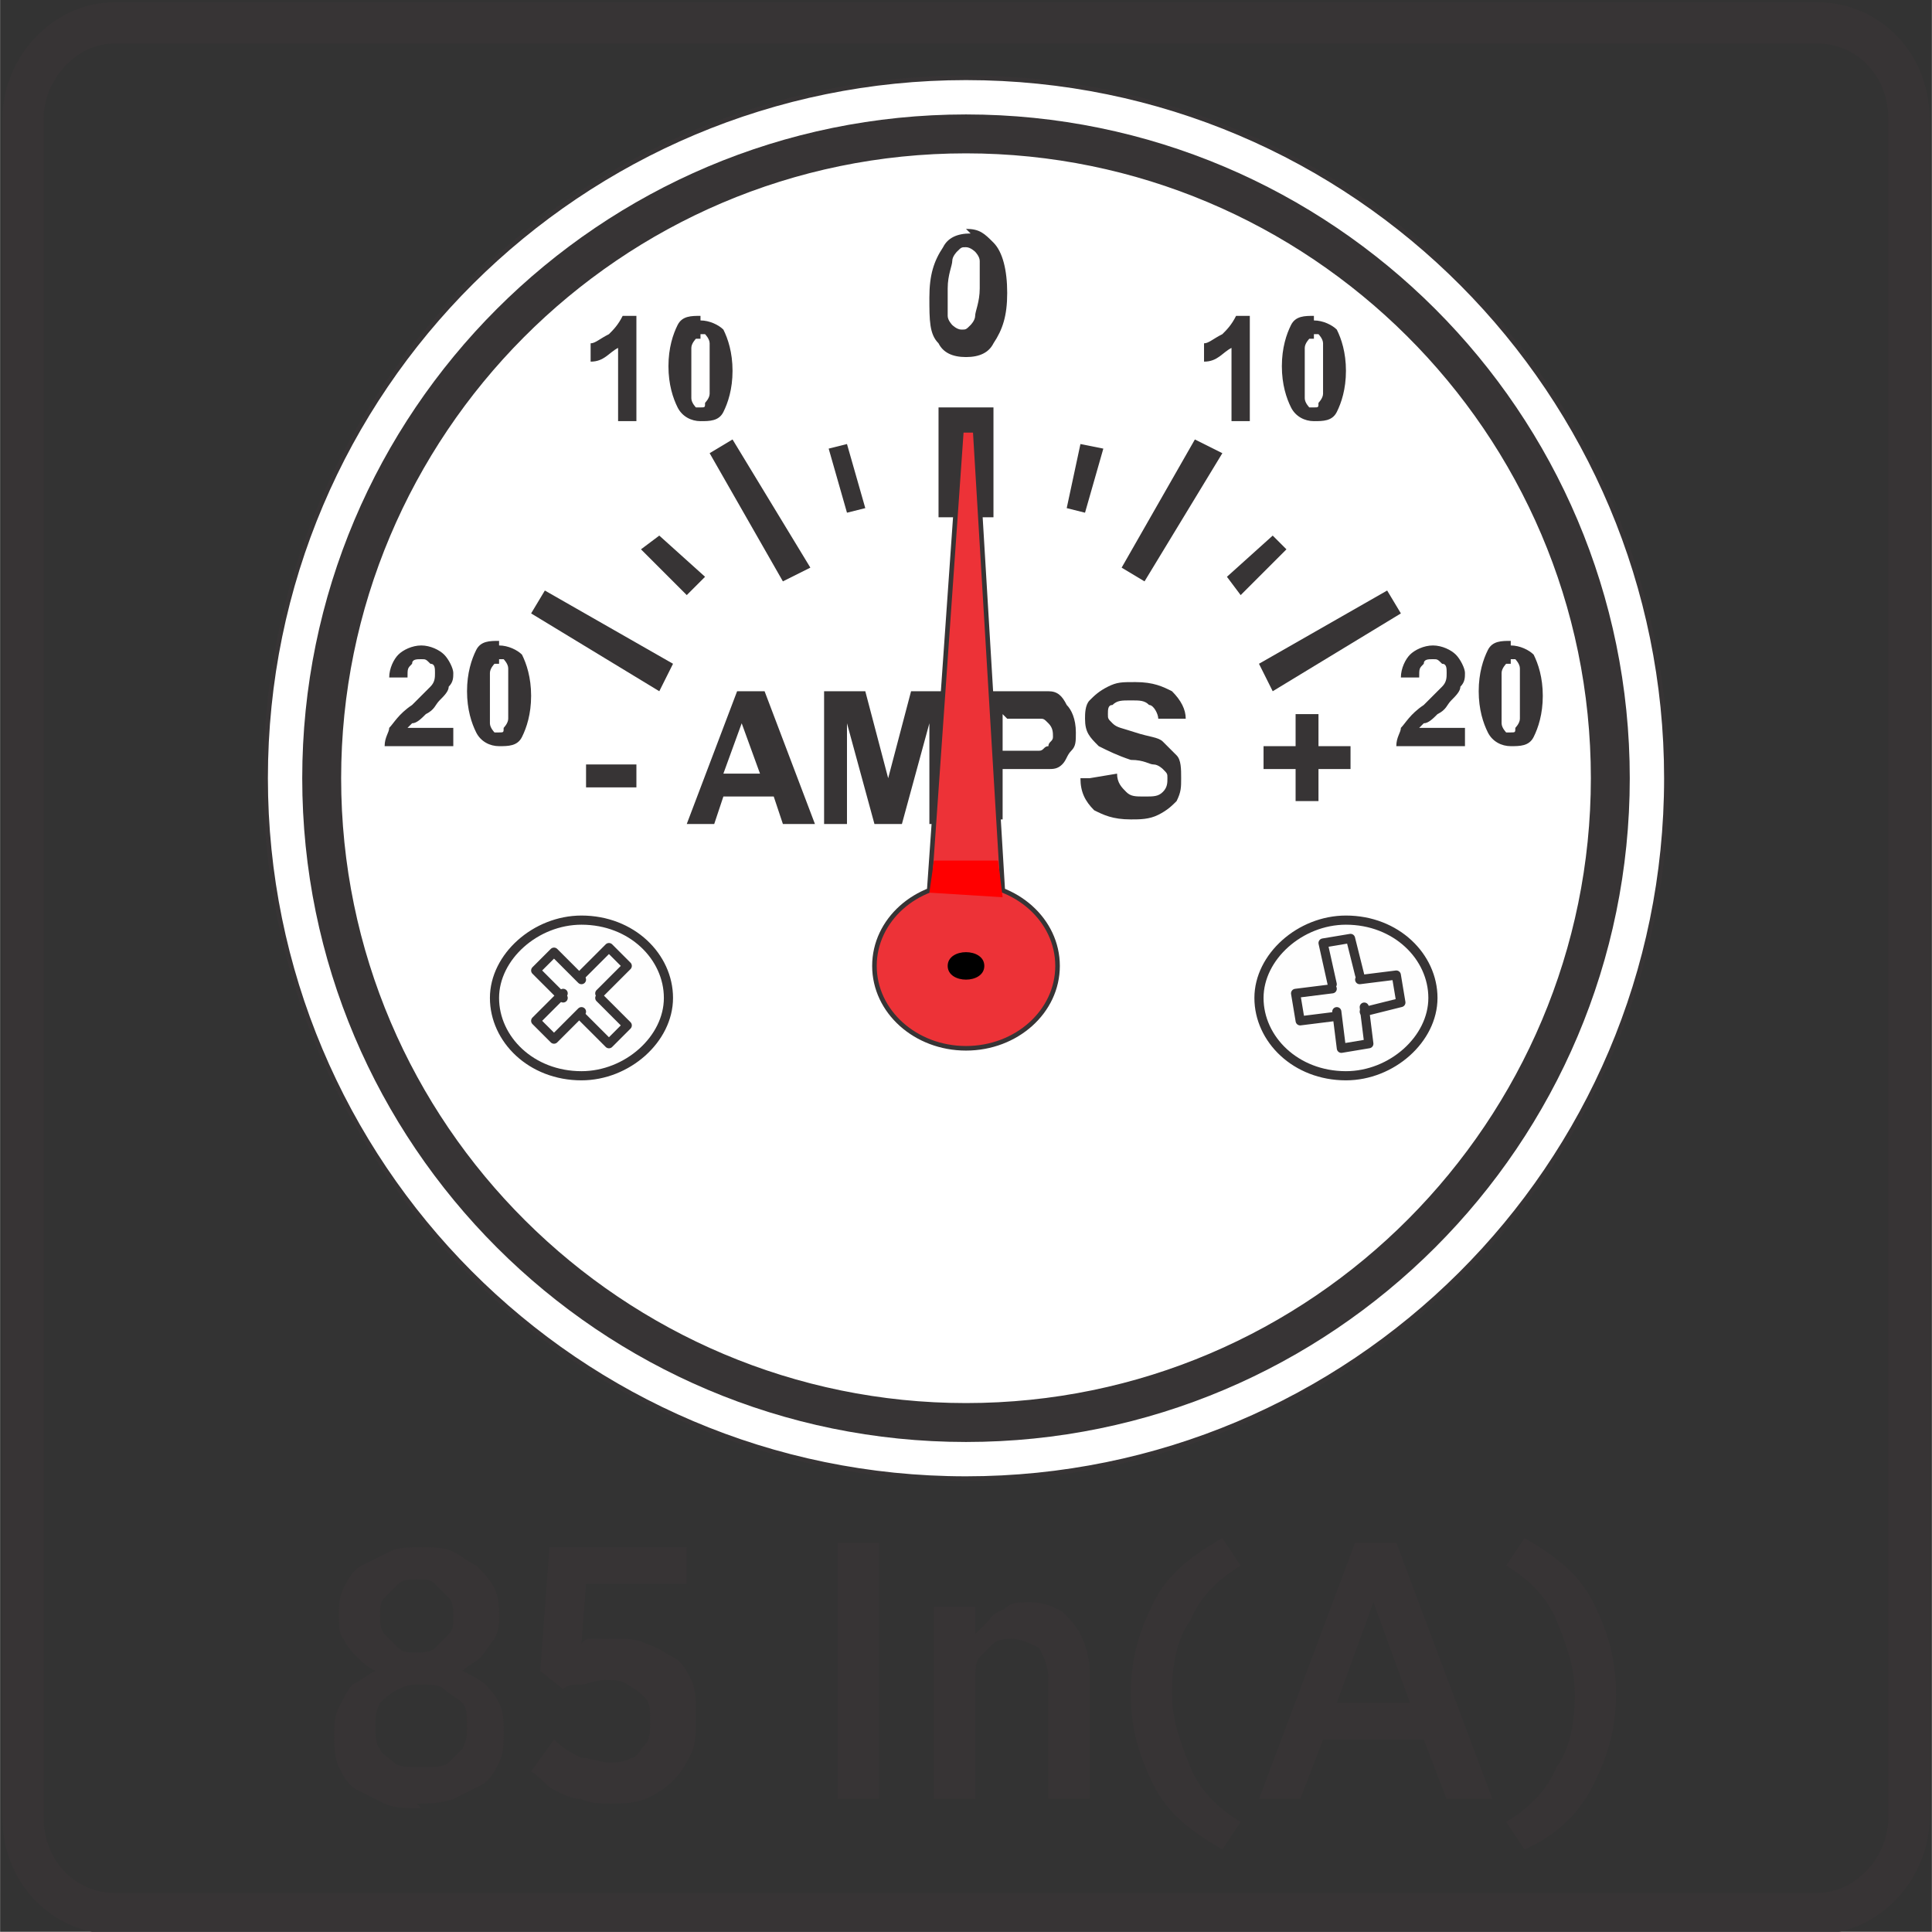
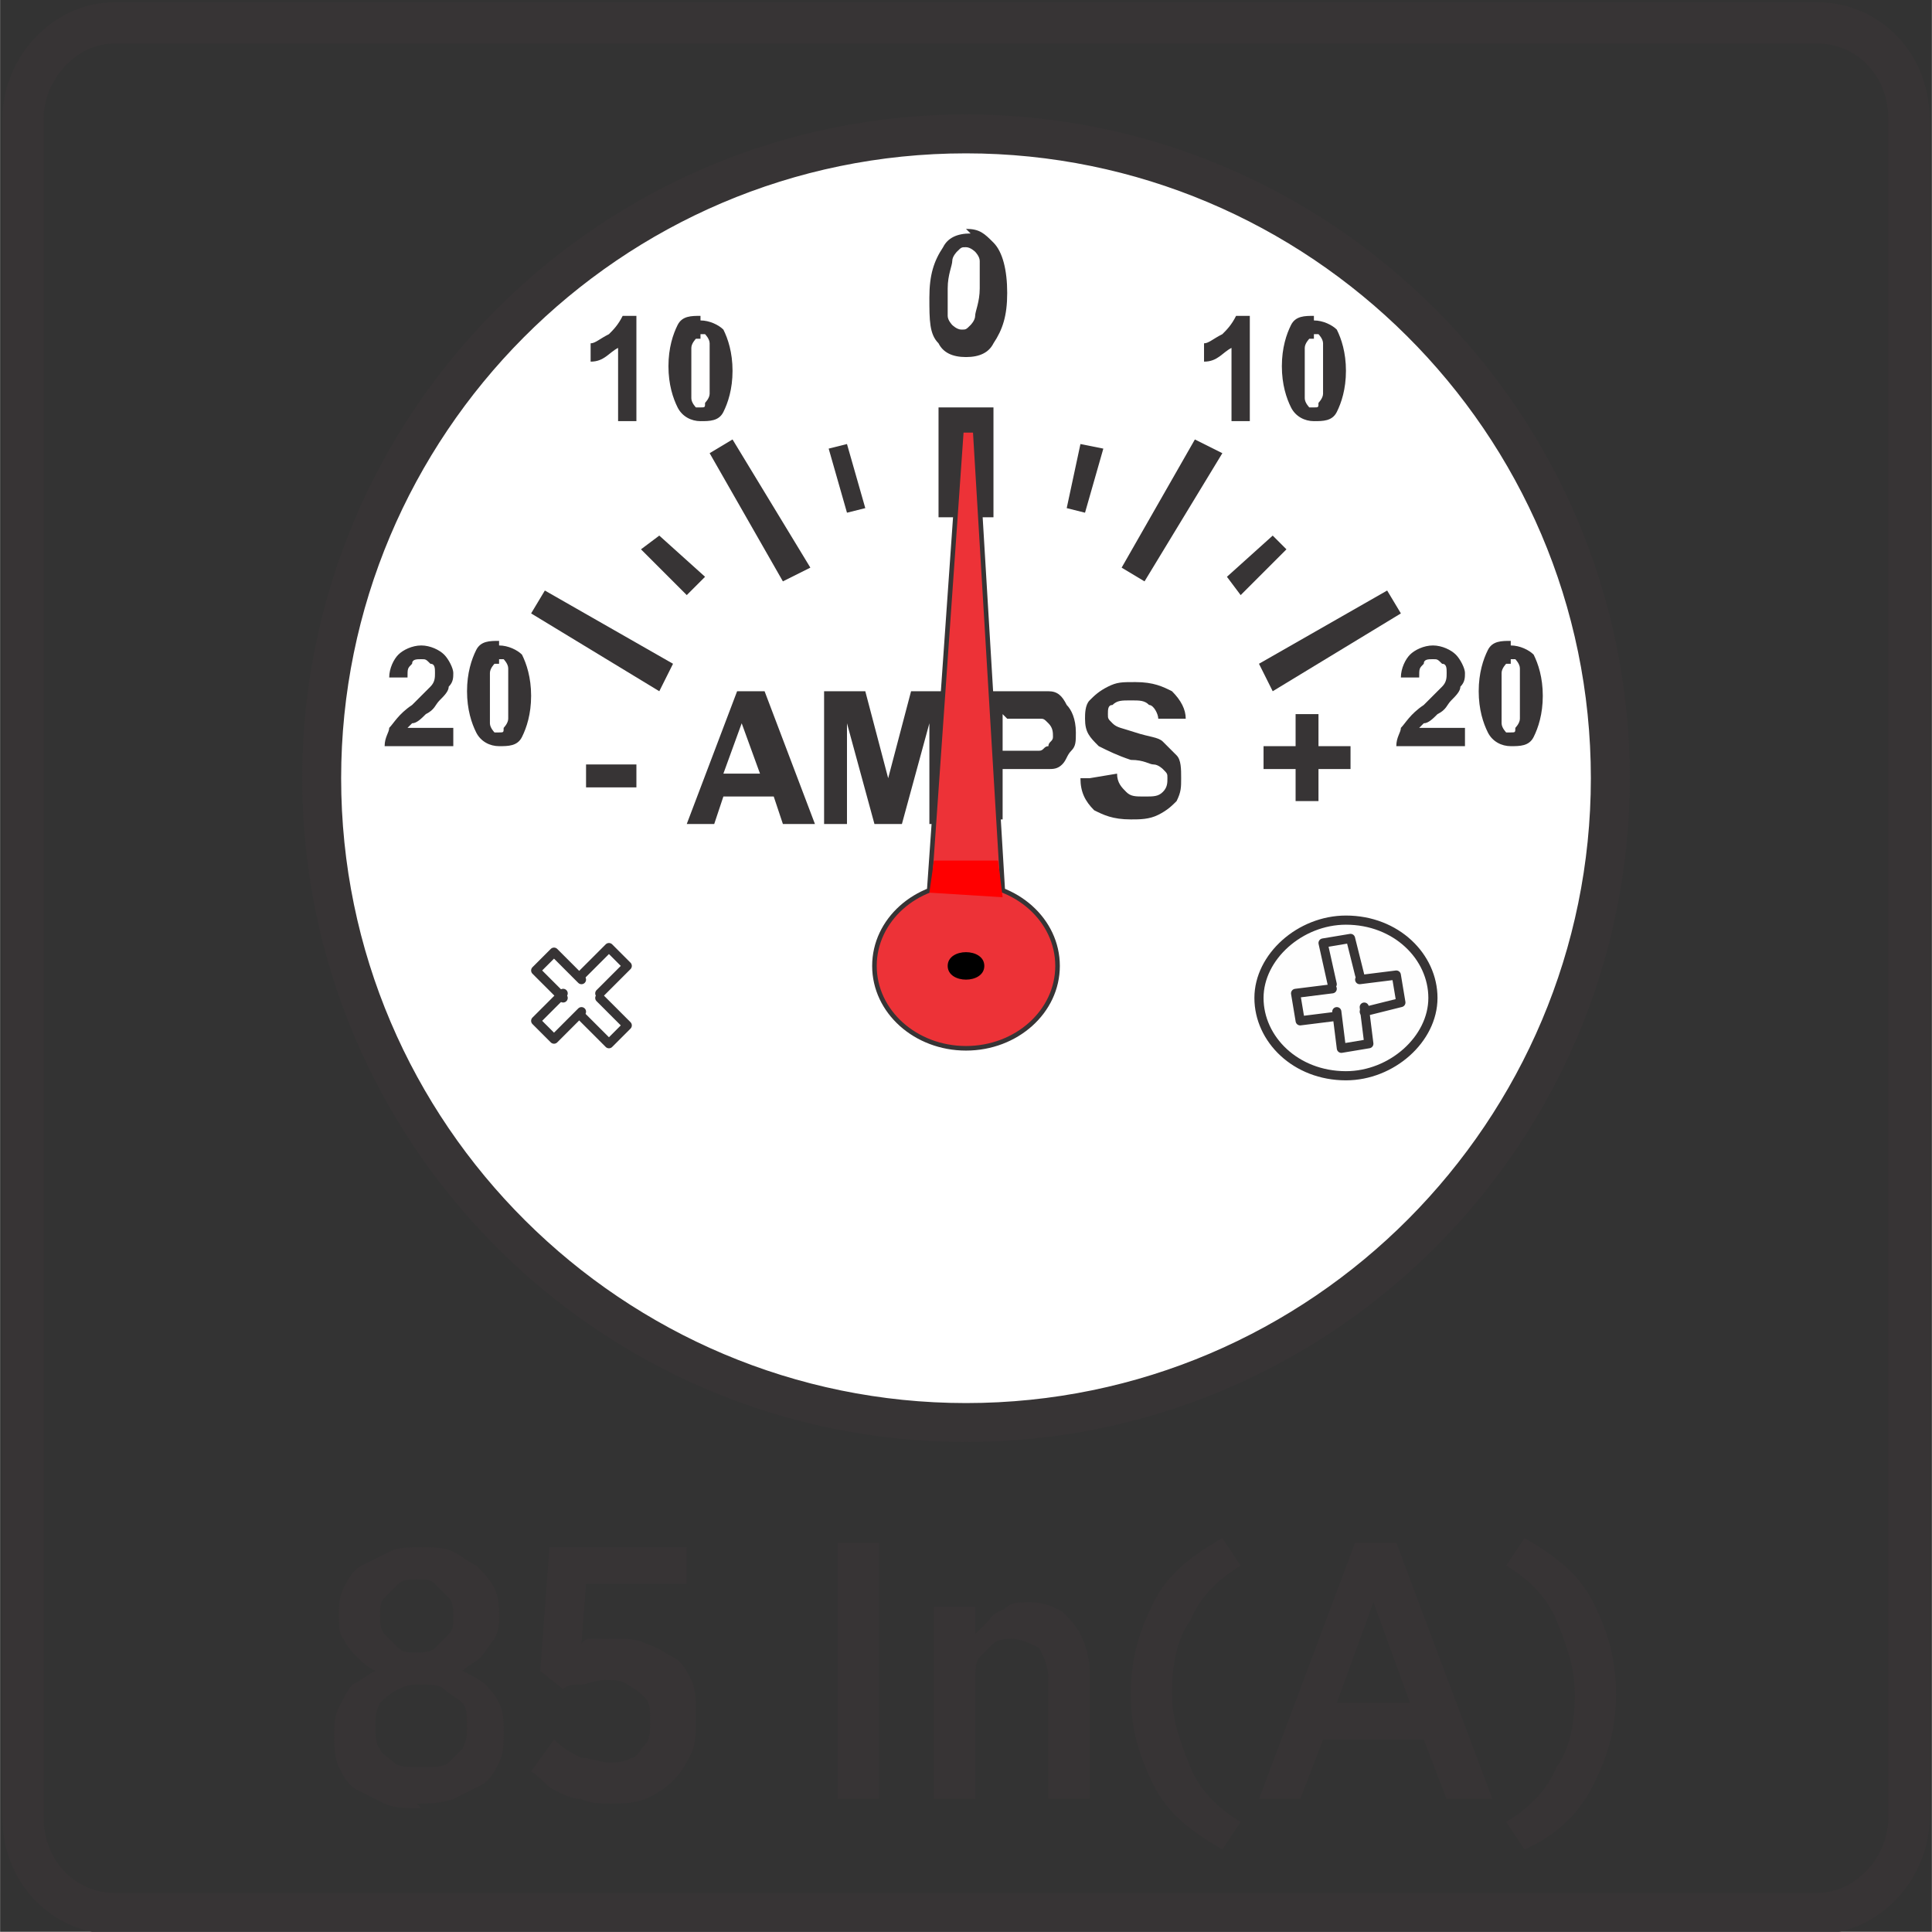
<svg xmlns="http://www.w3.org/2000/svg" xml:space="preserve" width="9.309mm" height="9.308mm" style="shape-rendering:geometricPrecision; text-rendering:geometricPrecision; image-rendering:optimizeQuality; fill-rule:evenodd; clip-rule:evenodd" viewBox="0 0 0.422 0.422">
  <rect x="0" y="0" width="0.422" height="0.422" fill="#333333" stroke="none" />
  <defs>
    <style type="text/css">
   
    .str2 {stroke:#373435;stroke-width:0.001}
    .str1 {stroke:#373435;stroke-width:0.001}
    .str3 {stroke:#373435;stroke-width:0.002}
    .str4 {stroke:#373435;stroke-width:0.002;stroke-linecap:round;stroke-linejoin:round}
    .str0 {stroke:#373435;stroke-width:0.009}
    .fil0 {fill:none}
    .fil2 {fill:#373435}
    .fil5 {fill:#ED3237}
    .fil6 {fill:black}
    .fil3 {fill:#FEFEFE}
    .fil7 {fill:red}
    .fil1 {fill:white}
    .fil4 {fill:#373435;fill-rule:nonzero}
   
  </style>
  </defs>
  <g id="Layer_x0020_1">
    <g id="_565800168">
      <path id="_563810992" class="fil0 str0" d="M0.025 0.005l0.372 0c0.011,0 0.02,0.009 0.02,0.021l0 0.371c0,0.011 -0.009,0.021 -0.02,0.021l-0.372 0c-0.011,0 -0.02,-0.009 -0.02,-0.021l0 -0.371c0,-0.011 0.009,-0.021 0.02,-0.021z" />
-       <path id="_566479480" class="fil1 str1" d="M0.364 0.17c0,-0.084 -0.068,-0.153 -0.153,-0.153 -0.084,0 -0.153,0.068 -0.153,0.153 0,0.084 0.068,0.153 0.153,0.153 0.084,0 0.153,-0.068 0.153,-0.153z" />
      <path id="_566480368" class="fil2" d="M0.356 0.17c0,-0.08 -0.065,-0.145 -0.145,-0.145 -0.08,0 -0.145,0.065 -0.145,0.145 0,0.08 0.065,0.145 0.145,0.145 0.08,0 0.145,-0.065 0.145,-0.145z" />
      <path id="_562082144" class="fil1 str2" d="M0.348 0.17c0,-0.076 -0.062,-0.137 -0.137,-0.137 -0.076,0 -0.137,0.062 -0.137,0.137 0,0.076 0.062,0.137 0.137,0.137 0.076,0 0.137,-0.062 0.137,-0.137z" />
-       <path id="_165602504" class="fil3 str3" d="M0.146 0.218c0,-0.009 -0.008,-0.017 -0.019,-0.017 -0.01,0 -0.019,0.008 -0.019,0.017 0,0.009 0.008,0.017 0.019,0.017 0.01,0 0.019,-0.008 0.019,-0.017z" />
      <path id="_557810504" class="fil0 str4" d="M0.127 0.213l0.006 -0.006 0.004 0.004 -0.006 0.006m-0.004 0.004l-0.006 0.006 -0.004 -0.004 0.006 -0.006" />
      <path id="_560255440" class="fil0 str4" d="M0.123 0.218l-0.006 -0.006 0.004 -0.004 0.006 0.006m0.004 0.004l0.006 0.006 -0.004 0.004 -0.006 -0.006" />
      <path id="_560255584" class="fil3 str3" d="M0.313 0.218c0,-0.009 -0.008,-0.017 -0.019,-0.017 -0.01,0 -0.019,0.008 -0.019,0.017 0,0.009 0.008,0.017 0.019,0.017 0.01,0 0.019,-0.008 0.019,-0.017z" />
      <path id="_565800216" class="fil0 str4" d="M0.298 0.22l0.001 0.008 -0.006 0.001 -0.001 -0.008m-0.001 -0.006l-0.002 -0.009 0.006 -0.001 0.002 0.008" />
      <path id="_565800432" class="fil0 str4" d="M0.297 0.214l0.008 -0.001 0.001 0.006 -0.008 0.002m-0.006 0.001l-0.008 0.001 -0.001 -0.006 0.008 -0.001" />
      <path id="_565800072" class="fil4" d="M0.139 0.092l-0.004 0 0 -0.016c-0.002,0.001 -0.003,0.003 -0.006,0.003l0 -0.004c0.001,-0 0.002,-0.001 0.004,-0.002 0.001,-0.001 0.002,-0.002 0.003,-0.004l0.003 0 0 0.022zm0.014 -0.022c0.002,0 0.004,0.001 0.005,0.002 0.001,0.002 0.002,0.005 0.002,0.009 0,0.004 -0.001,0.007 -0.002,0.009 -0.001,0.002 -0.003,0.002 -0.005,0.002 -0.002,0 -0.004,-0.001 -0.005,-0.003 -0.001,-0.002 -0.002,-0.005 -0.002,-0.009 0,-0.004 0.001,-0.007 0.002,-0.009 0.001,-0.002 0.003,-0.002 0.005,-0.002zm0 0.004c-0.001,0 -0.001,0 -0.001,0 -0,0 -0.001,0.001 -0.001,0.002 -0,0.001 -0,0.003 -0,0.006 0,0.003 0,0.004 0,0.005 0,0.001 0.001,0.002 0.001,0.002 0,0 0.001,0 0.001,0 0.001,0 0.001,-0 0.001,-0.001 0,-0 0.001,-0.001 0.001,-0.002 0,-0.001 0,-0.003 0,-0.006 0,-0.003 -0,-0.004 -0,-0.005 -0,-0.001 -0.001,-0.002 -0.001,-0.002 -0,-0 -0.001,-0 -0.001,-0z" />
      <path id="_566484056" class="fil4" d="M0.273 0.092l-0.004 0 0 -0.016c-0.002,0.001 -0.003,0.003 -0.006,0.003l0 -0.004c0.001,-0 0.002,-0.001 0.004,-0.002 0.001,-0.001 0.002,-0.002 0.003,-0.004l0.003 0 0 0.022zm0.014 -0.022c0.002,0 0.004,0.001 0.005,0.002 0.001,0.002 0.002,0.005 0.002,0.009 0,0.004 -0.001,0.007 -0.002,0.009 -0.001,0.002 -0.003,0.002 -0.005,0.002 -0.002,0 -0.004,-0.001 -0.005,-0.003 -0.001,-0.002 -0.002,-0.005 -0.002,-0.009 0,-0.004 0.001,-0.007 0.002,-0.009 0.001,-0.002 0.003,-0.002 0.005,-0.002zm0 0.004c-0.001,0 -0.001,0 -0.001,0 -0,0 -0.001,0.001 -0.001,0.002 -0,0.001 -0,0.003 -0,0.006 0,0.003 0,0.004 0,0.005 0,0.001 0.001,0.002 0.001,0.002 0,0 0.001,0 0.001,0 0.001,0 0.001,-0 0.001,-0.001 0,-0 0.001,-0.001 0.001,-0.002 0,-0.001 0,-0.003 0,-0.006 0,-0.003 -0,-0.004 -0,-0.005 -0,-0.001 -0.001,-0.002 -0.001,-0.002 -0,-0 -0.001,-0 -0.001,-0z" />
      <path id="_566484080" class="fil4" d="M0.211 0.05c0.003,0 0.004,0.001 0.006,0.003 0.002,0.002 0.003,0.006 0.003,0.011 0,0.005 -0.001,0.008 -0.003,0.011 -0.001,0.002 -0.003,0.003 -0.006,0.003 -0.003,0 -0.005,-0.001 -0.006,-0.003 -0.002,-0.002 -0.002,-0.005 -0.002,-0.01 0,-0.005 0.001,-0.008 0.003,-0.011 0.001,-0.002 0.003,-0.003 0.006,-0.003zm0 0.004c-0.001,0 -0.001,0 -0.002,0.001 -0,0 -0.001,0.001 -0.001,0.002 -0,0.001 -0.001,0.003 -0.001,0.006 0,0.003 0,0.005 0,0.006 0,0.001 0.001,0.002 0.001,0.002 0,0 0.001,0.001 0.002,0.001 0.001,0 0.001,-0 0.002,-0.001 0,-0 0.001,-0.001 0.001,-0.002 0,-0.001 0.001,-0.003 0.001,-0.006 0,-0.003 -0,-0.005 -0,-0.006 -0,-0.001 -0.001,-0.002 -0.001,-0.002 -0,-0 -0.001,-0.001 -0.002,-0.001z" />
      <path id="_564602656" class="fil4" d="M0.099 0.159l0 0.004 -0.015 0c0,-0.002 0.001,-0.003 0.001,-0.004 0.001,-0.001 0.002,-0.003 0.005,-0.005 0.002,-0.002 0.003,-0.003 0.004,-0.004 0.001,-0.001 0.001,-0.002 0.001,-0.003 0,-0.001 -0,-0.002 -0.001,-0.002 -0.001,-0.001 -0.001,-0.001 -0.002,-0.001 -0.001,0 -0.002,0 -0.002,0.001 -0.001,0.001 -0.001,0.001 -0.001,0.003l-0.004 -0c0,-0.002 0.001,-0.004 0.002,-0.005 0.001,-0.001 0.003,-0.002 0.005,-0.002 0.002,0 0.004,0.001 0.005,0.002 0.001,0.001 0.002,0.003 0.002,0.004 0,0.001 -0,0.002 -0.001,0.003 -0,0.001 -0.001,0.002 -0.002,0.003 -0.001,0.001 -0.001,0.002 -0.003,0.003 -0.001,0.001 -0.002,0.002 -0.003,0.002 -0,0 -0.001,0.001 -0.001,0.001l0.009 0zm0.01 -0.018c0.002,0 0.004,0.001 0.005,0.002 0.001,0.002 0.002,0.005 0.002,0.009 0,0.004 -0.001,0.007 -0.002,0.009 -0.001,0.002 -0.003,0.002 -0.005,0.002 -0.002,0 -0.004,-0.001 -0.005,-0.003 -0.001,-0.002 -0.002,-0.005 -0.002,-0.009 0,-0.004 0.001,-0.007 0.002,-0.009 0.001,-0.002 0.003,-0.002 0.005,-0.002zm0 0.004c-0.001,0 -0.001,0 -0.001,0 -0,0 -0.001,0.001 -0.001,0.002 -0,0.001 -0,0.003 -0,0.006 0,0.003 0,0.004 0,0.005 0,0.001 0.001,0.002 0.001,0.002 0,0 0.001,0 0.001,0 0.001,0 0.001,-0 0.001,-0.001 0,-0 0.001,-0.001 0.001,-0.002 0,-0.001 0,-0.003 0,-0.006 0,-0.003 -0,-0.004 -0,-0.005 -0,-0.001 -0.001,-0.002 -0.001,-0.002 -0,-0 -0.001,-0 -0.001,-0z" />
      <path id="_564602704" class="fil4" d="M0.32 0.159l0 0.004 -0.015 0c0,-0.002 0.001,-0.003 0.001,-0.004 0.001,-0.001 0.002,-0.003 0.005,-0.005 0.002,-0.002 0.003,-0.003 0.004,-0.004 0.001,-0.001 0.001,-0.002 0.001,-0.003 0,-0.001 -0,-0.002 -0.001,-0.002 -0.001,-0.001 -0.001,-0.001 -0.002,-0.001 -0.001,0 -0.002,0 -0.002,0.001 -0.001,0.001 -0.001,0.001 -0.001,0.003l-0.004 -0c0,-0.002 0.001,-0.004 0.002,-0.005 0.001,-0.001 0.003,-0.002 0.005,-0.002 0.002,0 0.004,0.001 0.005,0.002 0.001,0.001 0.002,0.003 0.002,0.004 0,0.001 -0,0.002 -0.001,0.003 -0,0.001 -0.001,0.002 -0.002,0.003 -0.001,0.001 -0.001,0.002 -0.003,0.003 -0.001,0.001 -0.002,0.002 -0.003,0.002 -0,0 -0.001,0.001 -0.001,0.001l0.009 0zm0.01 -0.018c0.002,0 0.004,0.001 0.005,0.002 0.001,0.002 0.002,0.005 0.002,0.009 0,0.004 -0.001,0.007 -0.002,0.009 -0.001,0.002 -0.003,0.002 -0.005,0.002 -0.002,0 -0.004,-0.001 -0.005,-0.003 -0.001,-0.002 -0.002,-0.005 -0.002,-0.009 0,-0.004 0.001,-0.007 0.002,-0.009 0.001,-0.002 0.003,-0.002 0.005,-0.002zm0 0.004c-0.001,0 -0.001,0 -0.001,0 -0,0 -0.001,0.001 -0.001,0.002 -0,0.001 -0,0.003 -0,0.006 0,0.003 0,0.004 0,0.005 0,0.001 0.001,0.002 0.001,0.002 0,0 0.001,0 0.001,0 0.001,0 0.001,-0 0.001,-0.001 0,-0 0.001,-0.001 0.001,-0.002 0,-0.001 0,-0.003 0,-0.006 0,-0.003 -0,-0.004 -0,-0.005 -0,-0.001 -0.001,-0.002 -0.001,-0.002 -0,-0 -0.001,-0 -0.001,-0z" />
      <path id="_165602312" class="fil4" d="M0.128 0.172l0 -0.005 0.011 0 0 0.005 -0.011 0zm0.049 0.008l-0.006 0 -0.002 -0.006 -0.011 0 -0.002 0.006 -0.006 0 0.011 -0.029 0.006 0 0.011 0.029zm-0.011 -0.011l-0.004 -0.011 -0.004 0.011 0.008 0zm0.014 0.011l0 -0.029 0.009 0 0.005 0.019 0.005 -0.019 0.009 0 0 0.029 -0.005 0 0 -0.022 -0.006 0.022 -0.006 0 -0.006 -0.022 0 0.022 -0.005 0zm0.033 0l0 -0.029 0.009 0c0.004,0 0.006,0 0.007,0 0.002,0 0.003,0.001 0.004,0.003 0.001,0.001 0.002,0.003 0.002,0.006 0,0.002 -0,0.003 -0.001,0.004 -0.001,0.001 -0.001,0.002 -0.002,0.003 -0.001,0.001 -0.002,0.001 -0.003,0.001 -0.001,0 -0.003,0 -0.006,0l-0.004 0 0 0.011 -0.006 0zm0.006 -0.024l0 0.008 0.003 0c0.002,0 0.004,-0 0.005,-0 0.001,-0 0.001,-0.001 0.002,-0.001 0,-0.001 0.001,-0.001 0.001,-0.002 0,-0.001 -0,-0.002 -0.001,-0.003 -0.001,-0.001 -0.001,-0.001 -0.002,-0.001 -0.001,-0 -0.002,-0 -0.004,-0l-0.003 0zm0.019 0.014l0.006 -0.001c0,0.002 0.001,0.003 0.002,0.004 0.001,0.001 0.002,0.001 0.004,0.001 0.002,0 0.003,-0 0.004,-0.001 0.001,-0.001 0.001,-0.002 0.001,-0.003 0,-0.001 -0,-0.001 -0.001,-0.002 -0,-0 -0.001,-0.001 -0.002,-0.001 -0.001,-0 -0.002,-0.001 -0.005,-0.001 -0.003,-0.001 -0.005,-0.002 -0.007,-0.003 -0.002,-0.002 -0.003,-0.003 -0.003,-0.006 0,-0.001 0,-0.003 0.001,-0.004 0.001,-0.001 0.002,-0.002 0.004,-0.003 0.002,-0.001 0.003,-0.001 0.006,-0.001 0.004,0 0.006,0.001 0.008,0.002 0.002,0.002 0.003,0.004 0.003,0.006l-0.006 0c-0,-0.001 -0.001,-0.003 -0.002,-0.003 -0.001,-0.001 -0.002,-0.001 -0.004,-0.001 -0.002,0 -0.003,0 -0.004,0.001 -0.001,0 -0.001,0.001 -0.001,0.002 0,0.001 0,0.001 0.001,0.002 0.001,0.001 0.002,0.001 0.005,0.002 0.003,0.001 0.005,0.001 0.006,0.002 0.001,0.001 0.002,0.002 0.003,0.003 0.001,0.001 0.001,0.003 0.001,0.005 0,0.002 -0,0.003 -0.001,0.005 -0.001,0.001 -0.002,0.002 -0.004,0.003 -0.002,0.001 -0.004,0.001 -0.006,0.001 -0.004,0 -0.006,-0.001 -0.008,-0.002 -0.002,-0.002 -0.003,-0.004 -0.003,-0.007zm0.045 0.005l0 -0.007 -0.007 0 0 -0.005 0.007 0 0 -0.007 0.005 0 0 0.007 0.007 0 0 0.005 -0.007 0 0 0.007 -0.005 0z" />
      <path id="_165927656" class="fil5 str1" d="M0.231 0.211c0,-0.01 -0.009,-0.018 -0.02,-0.018 -0.011,0 -0.02,0.008 -0.02,0.018 0,0.01 0.009,0.018 0.02,0.018 0.011,0 0.02,-0.008 0.02,-0.018z" />
      <path id="_817427192" class="fil6" d="M0.215 0.211c0,-0.002 -0.002,-0.003 -0.004,-0.003 -0.002,0 -0.004,0.001 -0.004,0.003 0,0.002 0.002,0.003 0.004,0.003 0.002,0 0.004,-0.001 0.004,-0.003z" />
      <polygon id="_817429152" class="fil2" points="0.205,0.113 0.217,0.113 0.217,0.089 0.205,0.089 " />
      <polygon id="_810354520" class="fil2" points="0.245,0.124 0.25,0.127 0.267,0.099 0.261,0.096 " />
      <polygon id="_810353512" class="fil2" points="0.177,0.124 0.171,0.127 0.155,0.099 0.16,0.096 " />
      <polygon id="_810352864" class="fil2" points="0.275,0.145 0.278,0.151 0.306,0.134 0.303,0.129 " />
      <polygon id="_810353800" class="fil2" points="0.147,0.145 0.144,0.151 0.116,0.134 0.119,0.129 " />
      <polygon id="_817427480" class="fil2" points="0.233,0.111 0.237,0.112 0.241,0.098 0.236,0.097 " />
      <polygon id="_817429632" class="fil2" points="0.189,0.111 0.185,0.112 0.181,0.098 0.185,0.097 " />
      <polygon id="_560255488" class="fil2" points="0.268,0.126 0.271,0.13 0.281,0.12 0.278,0.117 " />
      <polygon id="_563811016" class="fil2" points="0.154,0.126 0.15,0.13 0.14,0.12 0.144,0.117 " />
      <path id="_562099424" class="fil5 str1" d="M0.203 0.194l0.007 -0.1 0.003 0 0.006 0.1c-0.005,-0.001 -0.011,-0.001 -0.016,0l0 0 3.17084e-005 0 2.26488e-005 0z" />
      <polygon id="_817427360" class="fil7" points="0.204,0.188 0.218,0.188 0.219,0.196 0.203,0.195 " />
      <path id="_562099376" class="fil4" d="M0.091 0.394c0.003,-1.35893e-005 0.005,-0 0.008,-0.001 0.002,-0.001 0.004,-0.002 0.006,-0.003 0.002,-0.001 0.003,-0.003 0.004,-0.005 0.001,-0.002 0.001,-0.004 0.001,-0.007l0 -0c-1.35893e-005,-0.002 -0,-0.004 -0.001,-0.006 -0.001,-0.002 -0.002,-0.003 -0.003,-0.004 -0.001,-0.001 -0.003,-0.002 -0.005,-0.003 0.001,-0.001 0.003,-0.002 0.004,-0.003 0.001,-0.001 0.002,-0.003 0.003,-0.004 0.001,-0.002 0.001,-0.003 0.001,-0.005l0 -0c-1.35893e-005,-0.002 -0,-0.004 -0.001,-0.006 -0.001,-0.002 -0.002,-0.003 -0.004,-0.005 -0.002,-0.001 -0.003,-0.002 -0.005,-0.003 -0.002,-0.001 -0.004,-0.001 -0.007,-0.001 -0.003,1.35893e-005 -0.005,0 -0.007,0.001 -0.002,0.001 -0.004,0.002 -0.006,0.003 -0.002,0.001 -0.003,0.003 -0.004,0.005 -0.001,0.002 -0.001,0.004 -0.001,0.006l0 0c1.35893e-005,0.002 0,0.004 0.001,0.005 0.001,0.002 0.002,0.003 0.003,0.004 0.001,0.001 0.002,0.002 0.004,0.003 -0.002,0.001 -0.003,0.002 -0.005,0.003 -0.001,0.001 -0.002,0.003 -0.003,0.005 -0.001,0.002 -0.001,0.004 -0.001,0.006l0 0c9.05954e-006,0.002 0,0.005 0.001,0.007 0.001,0.002 0.002,0.004 0.004,0.005 0.002,0.001 0.004,0.002 0.006,0.003 0.002,0.001 0.005,0.001 0.008,0.001zm0 -0.033c-0.002,-1.35893e-005 -0.003,-0 -0.004,-0.001 -0.001,-0.001 -0.002,-0.002 -0.003,-0.003 -0.001,-0.001 -0.001,-0.003 -0.001,-0.004l0 -0c1.35893e-005,-0.002 0,-0.003 0.001,-0.004 0.001,-0.001 0.002,-0.002 0.003,-0.003 0.001,-0.001 0.003,-0.001 0.004,-0.001 0.002,1.35893e-005 0.003,0 0.004,0.001 0.001,0.001 0.002,0.002 0.003,0.003 0.001,0.001 0.001,0.003 0.001,0.004l0 0c-1.35893e-005,0.002 -0,0.003 -0.001,0.004 -0.001,0.001 -0.002,0.002 -0.003,0.003 -0.001,0.001 -0.003,0.001 -0.004,0.001zm0 0.025c-0.002,-1.35893e-005 -0.004,-0 -0.005,-0.001 -0.001,-0.001 -0.003,-0.002 -0.003,-0.003 -0.001,-0.001 -0.001,-0.003 -0.001,-0.005l0 -0c1.35893e-005,-0.002 0,-0.003 0.001,-0.005 0.001,-0.001 0.002,-0.002 0.004,-0.003 0.002,-0.001 0.003,-0.001 0.005,-0.001 0.002,1.35893e-005 0.004,0 0.005,0.001 0.001,0.001 0.003,0.002 0.004,0.003 0.001,0.001 0.001,0.003 0.001,0.005l0 0c-1.35893e-005,0.002 -0,0.003 -0.001,0.005 -0.001,0.001 -0.002,0.002 -0.003,0.003 -0.001,0.001 -0.003,0.001 -0.005,0.001zm0.042 0.008c0.003,-1.35893e-005 0.005,-0 0.008,-0.001 0.002,-0.001 0.004,-0.002 0.006,-0.004 0.002,-0.002 0.003,-0.004 0.004,-0.006 0.001,-0.002 0.001,-0.005 0.001,-0.008l0 -0c-1.35893e-005,-0.003 -0,-0.006 -0.001,-0.008 -0.001,-0.002 -0.002,-0.004 -0.004,-0.005 -0.002,-0.001 -0.003,-0.002 -0.006,-0.003 -0.002,-0.001 -0.004,-0.001 -0.007,-0.001 -0.001,0 -0.002,5.43572e-005 -0.003,0 -0.001,0 -0.002,0 -0.002,0 -0.001,0 -0.001,0 -0.002,0.001l0.001 -0.013 0.022 0 0 -0.008 -0.03 0 -0.002 0.027 0.005 0.004c0.001,-0.001 0.002,-0.001 0.004,-0.001 0.001,-0 0.003,-0.001 0.005,-0.001 0.002,0 0.004,0 0.005,0.001 0.002,0.001 0.003,0.002 0.004,0.003 0.001,0.001 0.001,0.003 0.001,0.005l0 0c-1.35893e-005,0.002 -0,0.004 -0.001,0.005 -0.001,0.001 -0.002,0.003 -0.003,0.003 -0.002,0.001 -0.003,0.001 -0.005,0.001 -0.002,-1.35893e-005 -0.004,-0.001 -0.006,-0.001 -0.002,-0.001 -0.004,-0.002 -0.006,-0.004l-0.005 0.007c0.002,0.001 0.003,0.003 0.005,0.004 0.002,0.001 0.004,0.002 0.006,0.002 0.002,0.001 0.004,0.001 0.007,0.001zm0.05 -0.001l0.009 0 0 -0.056 -0.009 0 0 0.056zm0.021 0l0.009 0 0 -0.026c1.35893e-005,-0.002 0,-0.004 0.001,-0.005 0.001,-0.001 0.002,-0.002 0.003,-0.003 0.001,-0.001 0.003,-0.001 0.004,-0.001 0.002,1.35893e-005 0.004,0.001 0.006,0.002 0.001,0.002 0.002,0.004 0.002,0.007l0 0.026 0.009 0 0 -0.028c-1.35893e-005,-0.003 -0.001,-0.006 -0.002,-0.008 -0.001,-0.002 -0.003,-0.004 -0.004,-0.005 -0.002,-0.001 -0.004,-0.002 -0.007,-0.002 -0.002,1.35893e-005 -0.004,0 -0.005,0.001 -0.001,0.001 -0.003,0.001 -0.004,0.003 -0.001,0.001 -0.002,0.002 -0.003,0.003l0 -0.006 -0.009 0 0 0.042zm0.063 0.011l0.004 -0.006c-0.005,-0.003 -0.009,-0.007 -0.011,-0.012 -0.002,-0.005 -0.004,-0.01 -0.004,-0.016 -1.35893e-005,-0.006 0.001,-0.012 0.004,-0.016 0.002,-0.005 0.006,-0.009 0.011,-0.012l-0.004 -0.006c-0.007,0.004 -0.012,0.008 -0.015,0.014 -0.003,0.006 -0.005,0.012 -0.005,0.02 0,0.008 0.002,0.014 0.005,0.02 0.003,0.006 0.008,0.01 0.015,0.014zm0.008 -0.011l0.009 0 0.005 -0.013 0.022 0 0.005 0.013 0.01 0 -0.021 -0.056 -0.009 0 -0.021 0.056zm0.017 -0.021l0.008 -0.022 0.008 0.022 -0.016 0zm0.041 0.032c0.007,-0.003 0.012,-0.008 0.015,-0.014 0.003,-0.006 0.005,-0.012 0.005,-0.02 -1.35893e-005,-0.008 -0.002,-0.014 -0.005,-0.02 -0.003,-0.006 -0.008,-0.01 -0.015,-0.014l-0.004 0.006c0.005,0.003 0.009,0.007 0.011,0.012 0.002,0.005 0.004,0.01 0.004,0.016 1.35893e-005,0.006 -0.001,0.012 -0.004,0.016 -0.002,0.005 -0.006,0.009 -0.011,0.012l0.004 0.006z" />
    </g>
  </g>
</svg>